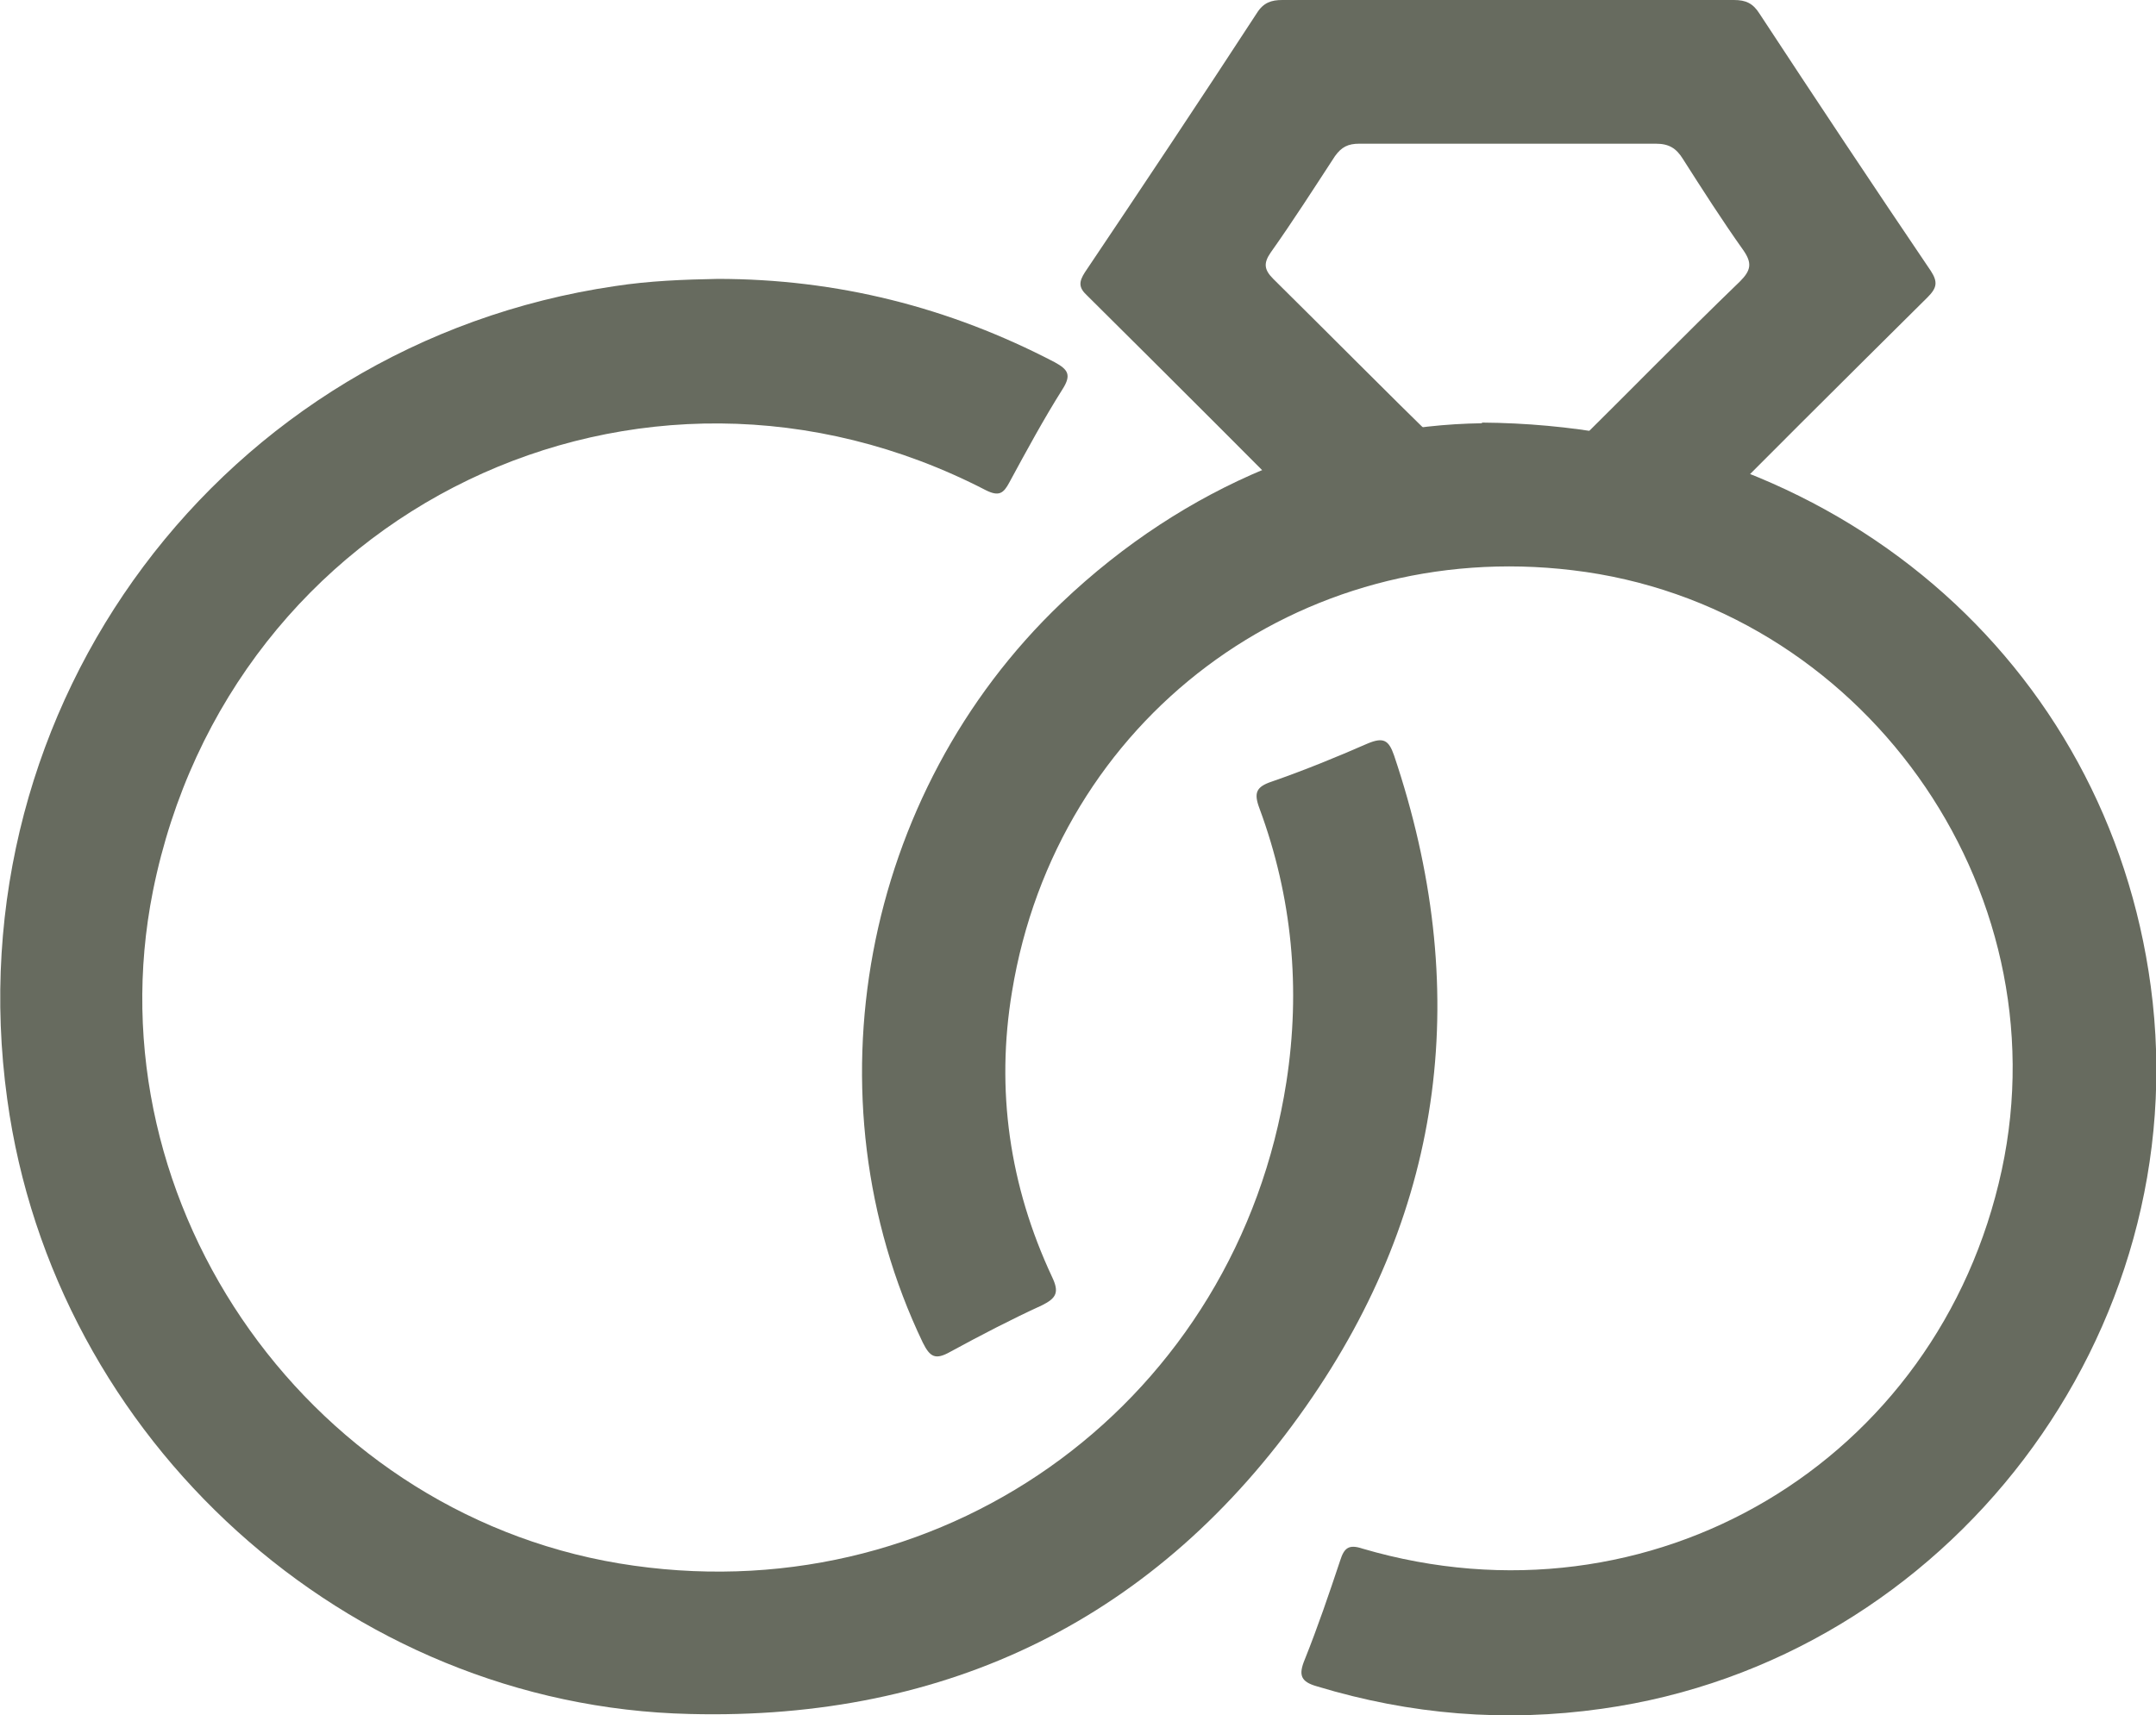
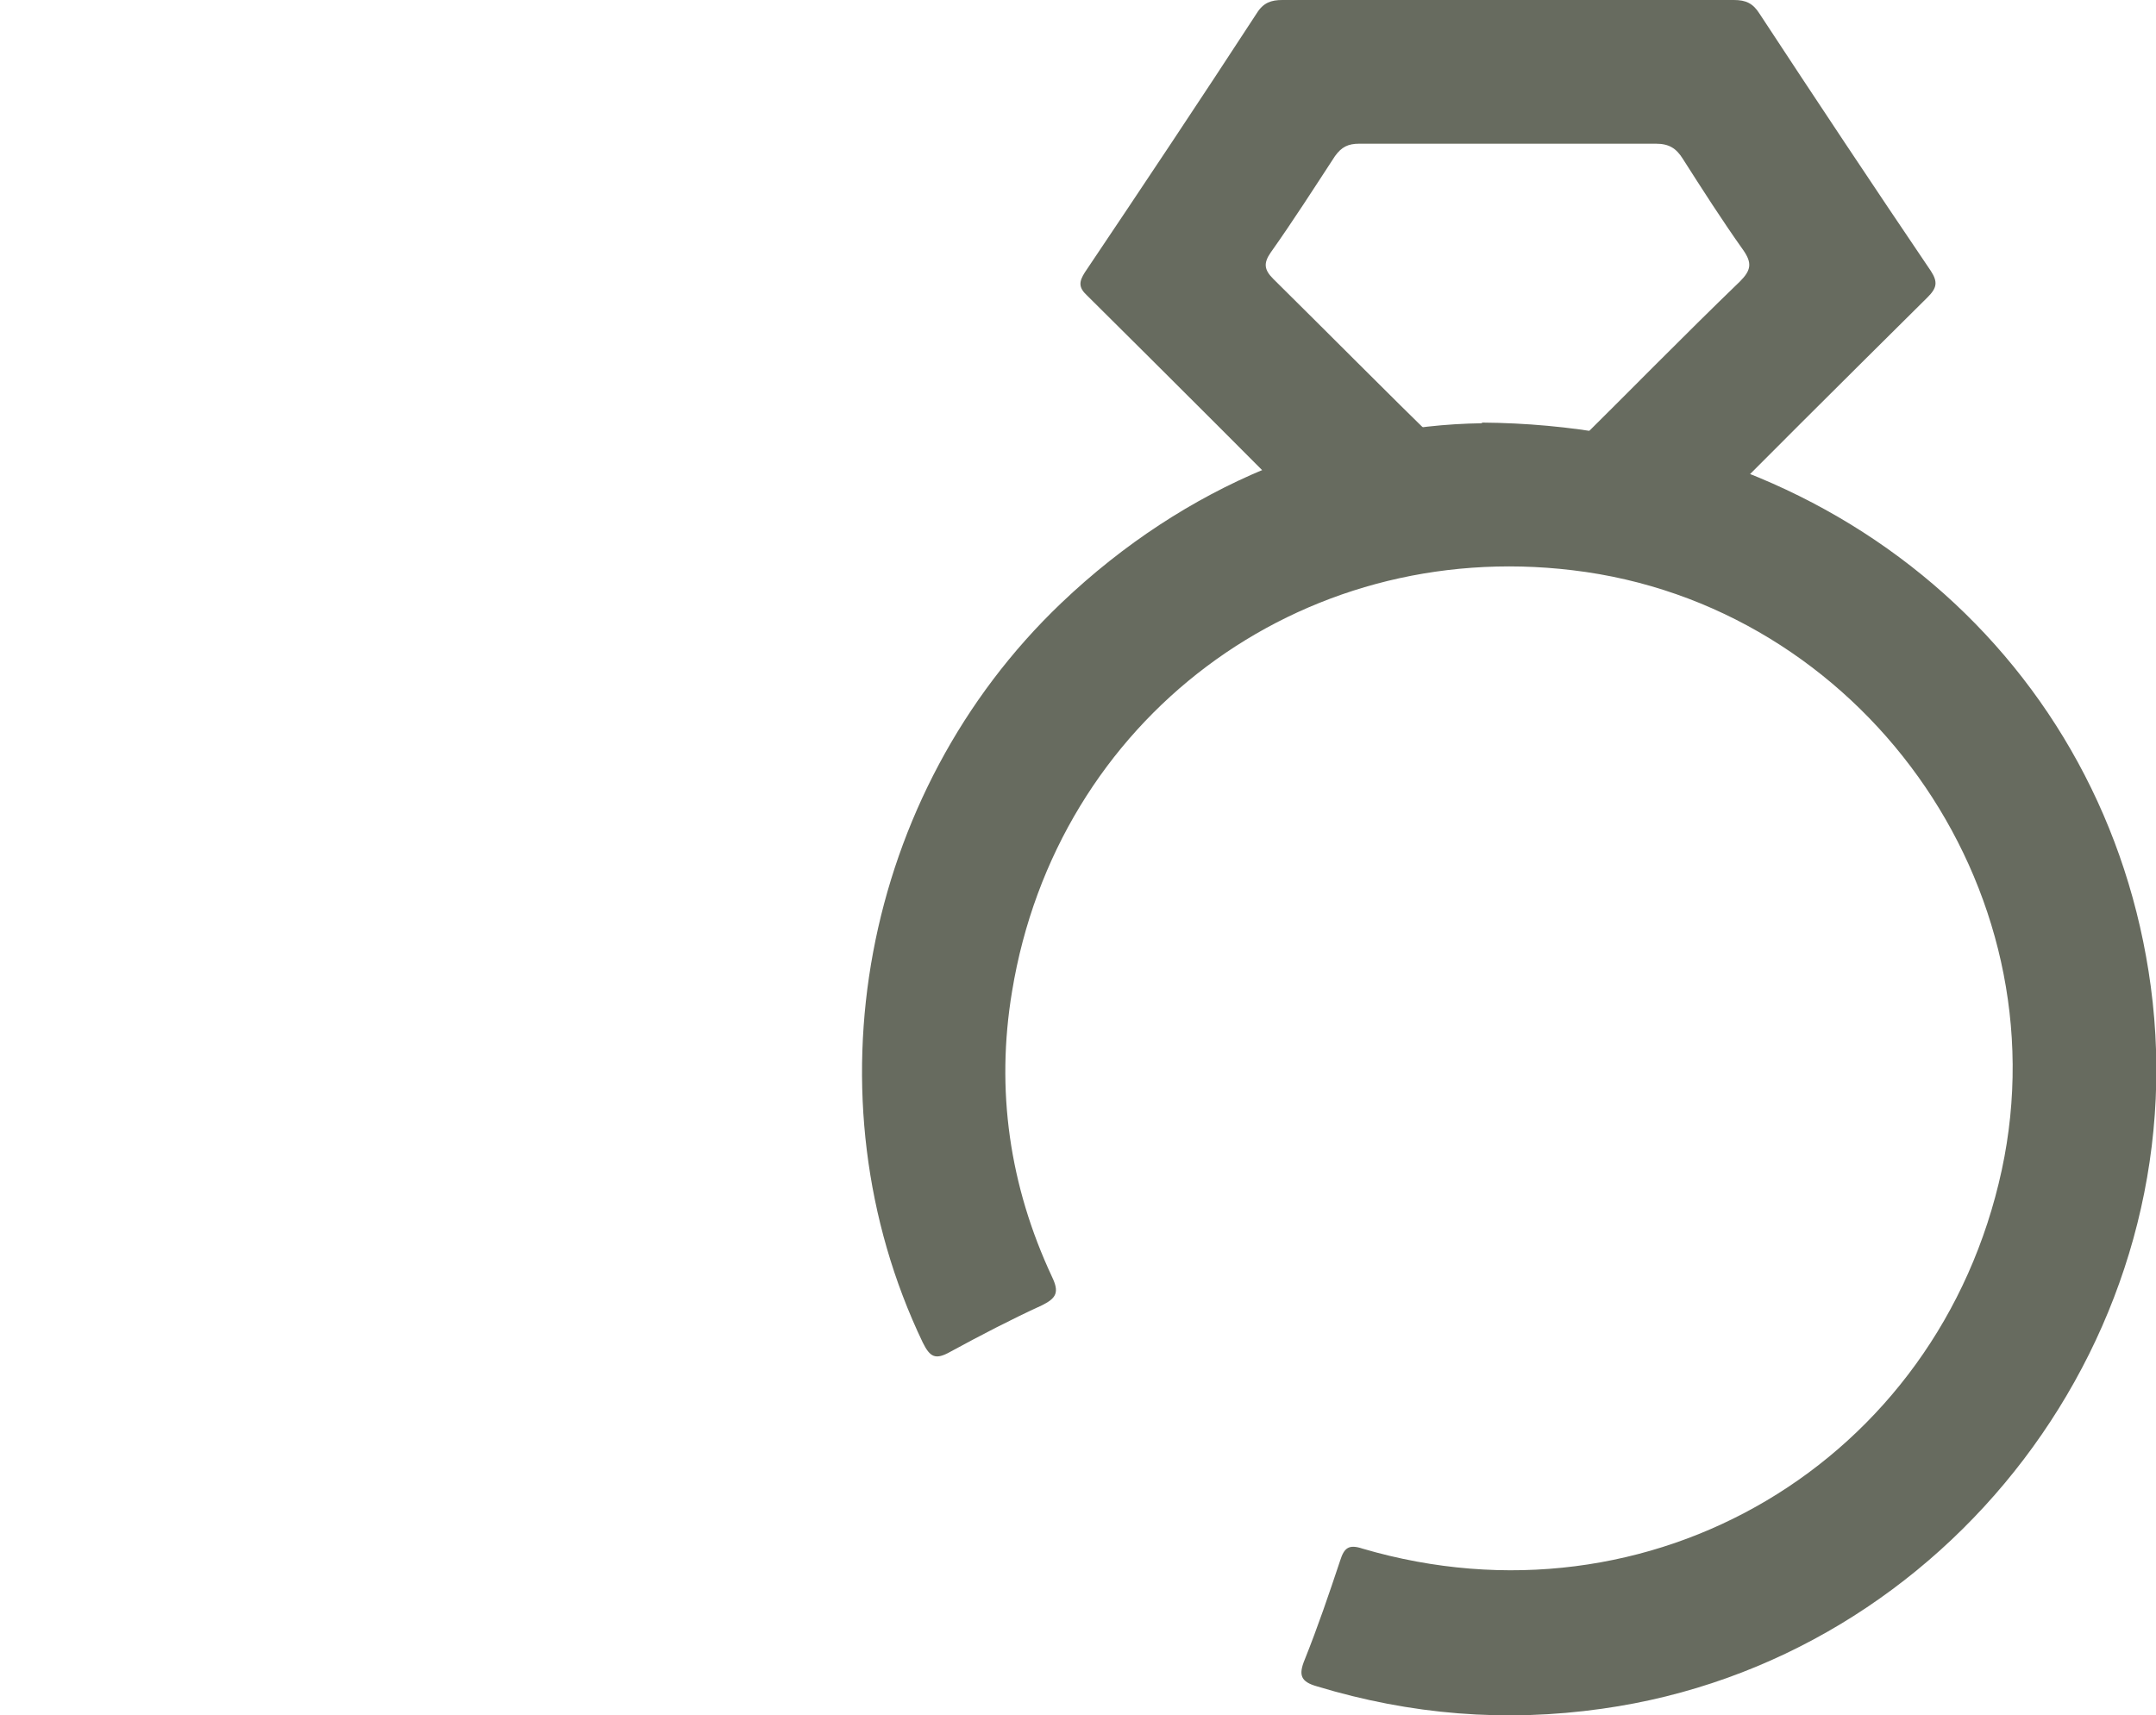
<svg xmlns="http://www.w3.org/2000/svg" id="Capa_1" viewBox="0 0 32.85 26.14">
  <defs>
    <style>.cls-1{fill:#676b5f;stroke-width:0px;}</style>
  </defs>
-   <path class="cls-1" d="M10.93,4.25c1.82,0,3.53.43,5.14,1.27.2.11.26.19.12.41-.29.46-.55.94-.81,1.42-.09.17-.16.22-.36.12-5.28-2.73-11.52.28-12.69,6.11-.96,4.81,2.45,9.6,7.33,10.28,4.83.68,9.19-2.55,9.94-7.37.22-1.42.09-2.82-.41-4.17-.09-.24-.05-.33.19-.41.49-.17.98-.37,1.46-.58.24-.1.32-.05.4.18,1.19,3.53.79,6.88-1.34,9.92-2.26,3.23-5.45,4.79-9.39,4.69C5.28,26,.82,21.94.11,16.75-.72,10.74,3.39,5.24,9.37,4.36c.52-.08,1.04-.1,1.57-.11Z" />
  <path class="cls-1" d="M22.58,6.44c5.41.04,9.53,3.67,10.19,8.59.71,5.28-3.08,10.27-8.36,11.01-1.48.21-2.92.09-4.34-.34-.25-.07-.29-.17-.19-.41.2-.5.37-1,.54-1.51.06-.19.13-.25.34-.18,4.39,1.29,8.78-1.32,9.74-5.77.93-4.32-2.15-8.62-6.54-9.14-4.16-.5-7.86,2.27-8.54,6.42-.25,1.5-.04,2.96.61,4.35.11.23.07.32-.15.43-.48.22-.94.46-1.4.71-.23.13-.31.08-.42-.14-1.79-3.74-.93-8.37,2.11-11.27,1.91-1.82,4.21-2.71,6.41-2.74Z" />
  <path class="cls-1" d="M22.99,0c1.14,0,2.29,0,3.43,0,.18,0,.29.05.39.21.86,1.31,1.73,2.62,2.61,3.92.11.17.09.26-.05.4-1.29,1.28-2.58,2.56-3.86,3.86-.15.15-.23.16-.38,0-.38-.4-.77-.8-1.18-1.18-.18-.17-.13-.25.01-.39.85-.84,1.69-1.7,2.55-2.53.17-.17.19-.28.05-.48-.32-.45-.62-.92-.92-1.39-.1-.16-.21-.23-.41-.23-1.51,0-3.02,0-4.52,0-.17,0-.27.05-.37.19-.32.49-.64.99-.98,1.47-.11.16-.1.26.04.4.86.85,1.71,1.71,2.57,2.55.17.17.17.26,0,.42-.41.38-.8.78-1.18,1.18-.13.13-.2.13-.33,0-1.3-1.31-2.6-2.61-3.9-3.9-.13-.12-.12-.21-.03-.35.88-1.31,1.76-2.63,2.62-3.95.1-.16.22-.2.39-.2,1.14,0,2.29,0,3.43,0Z" />
</svg>